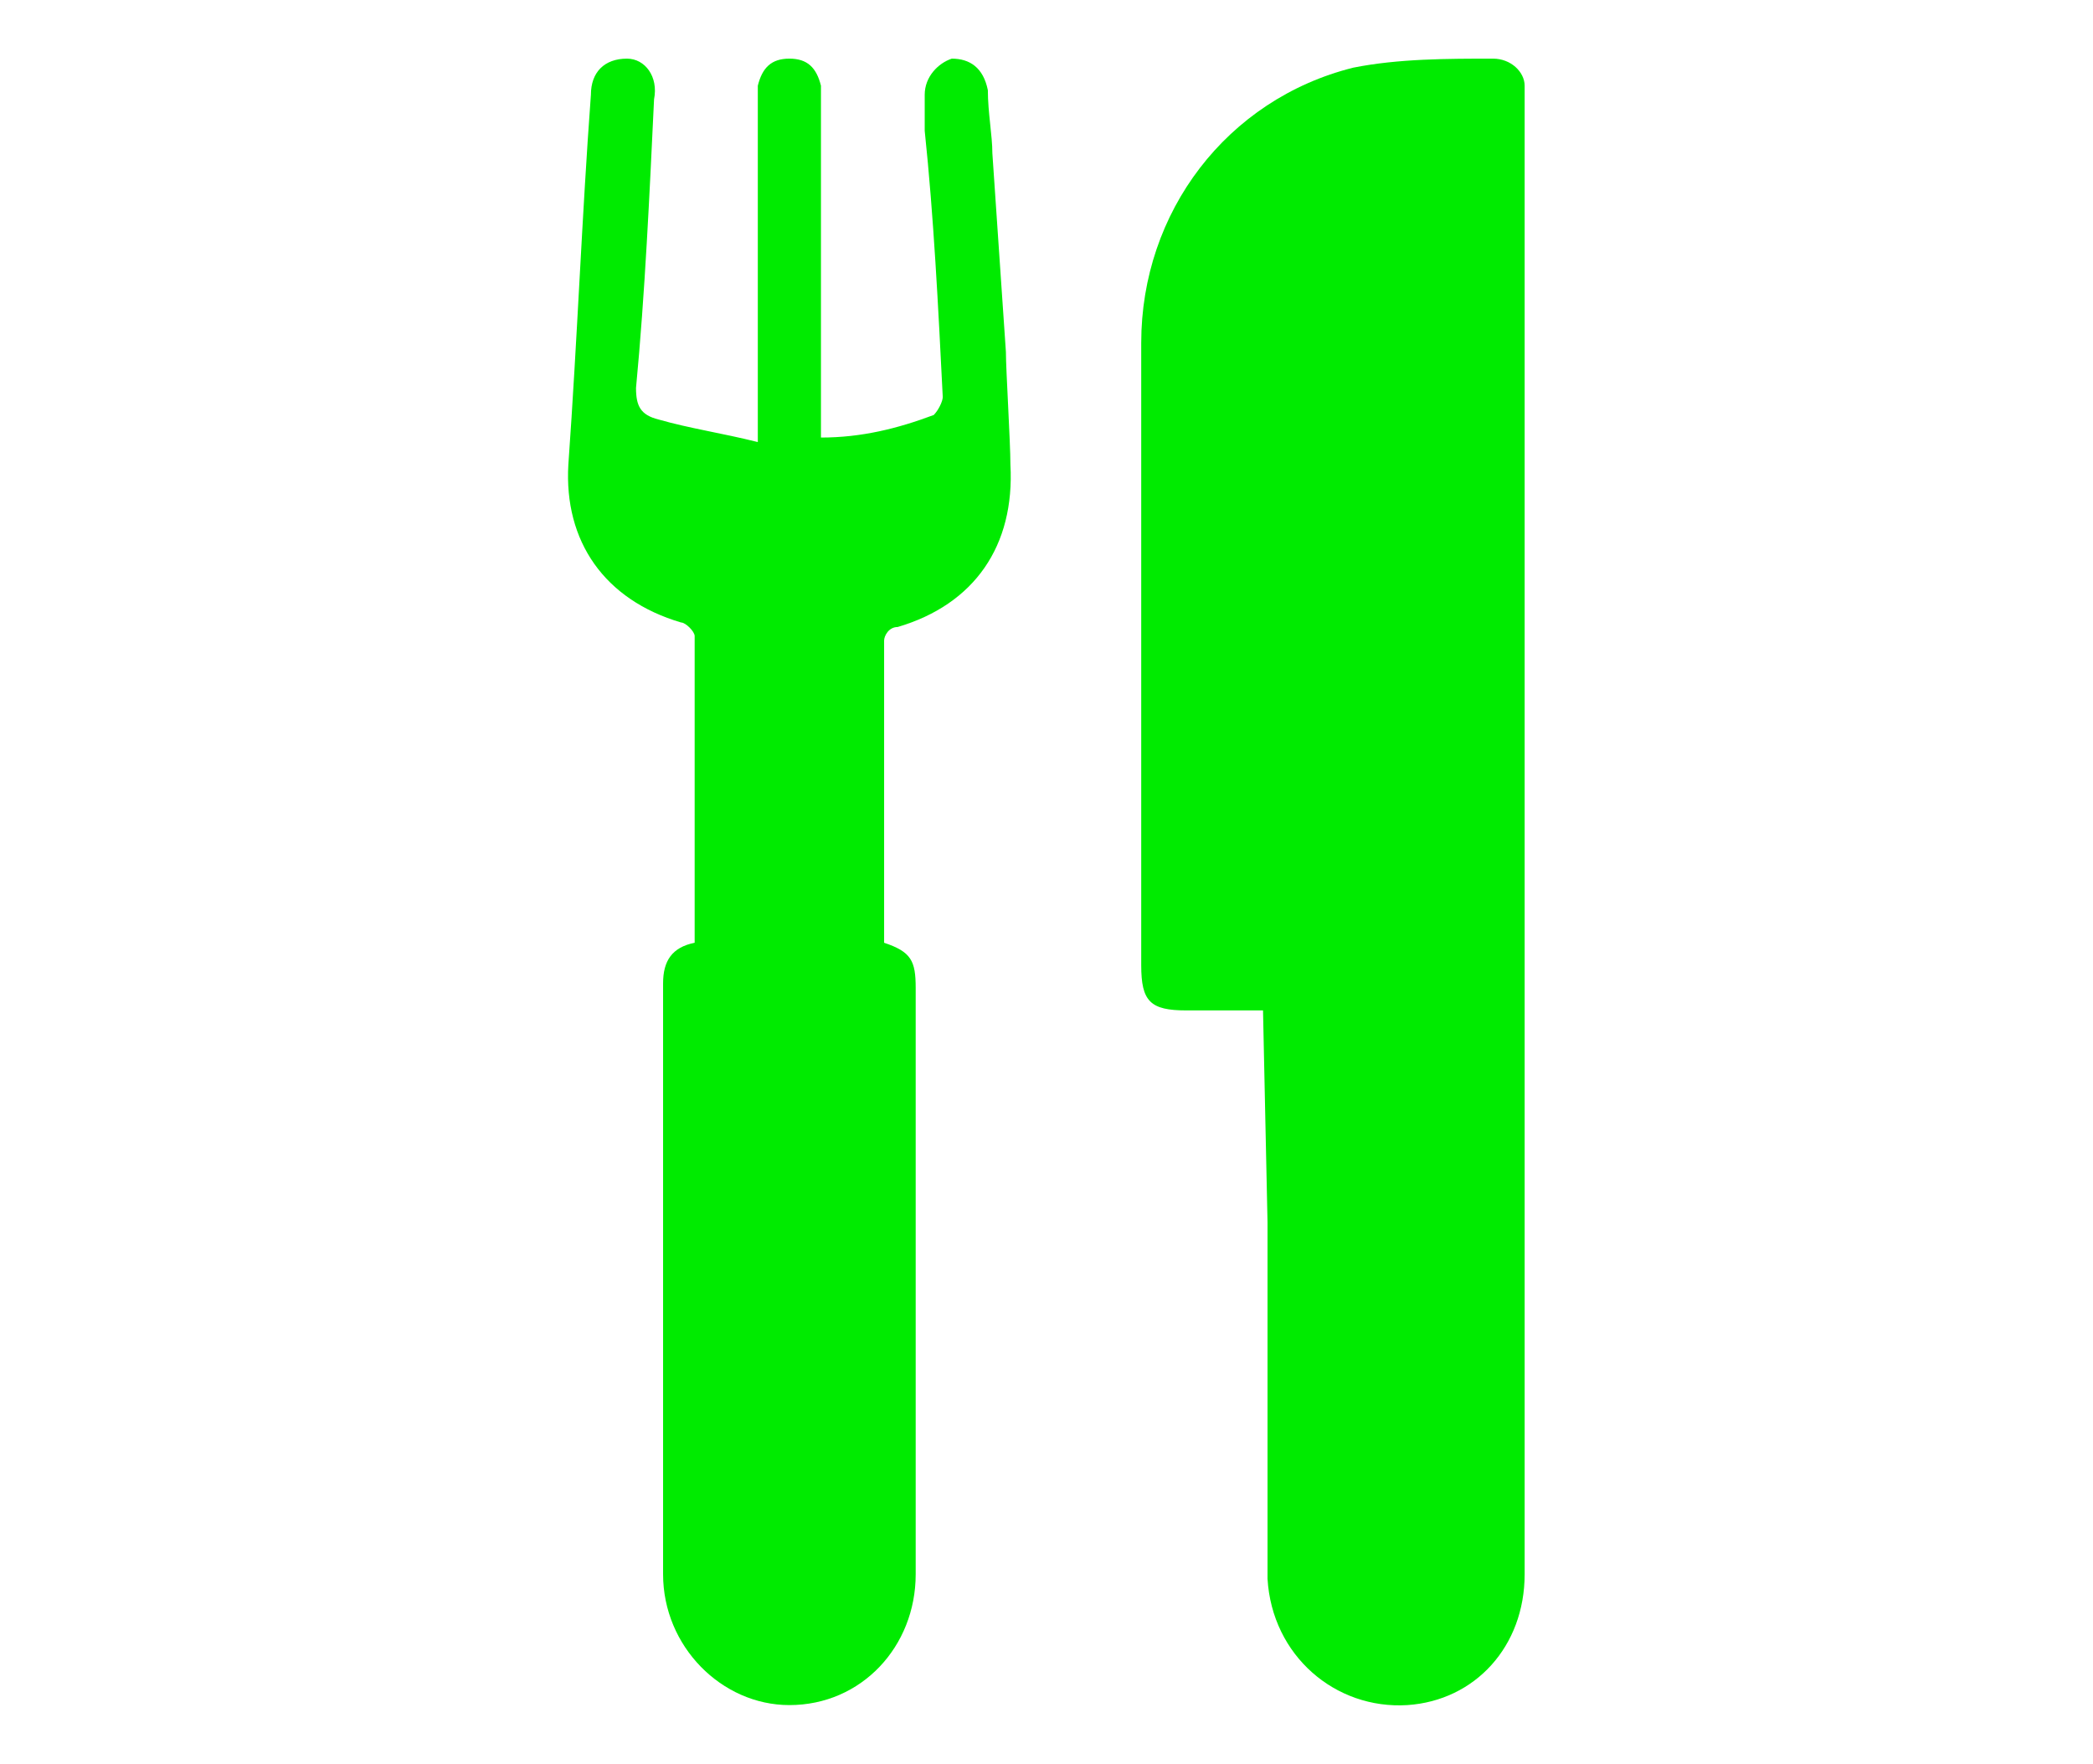
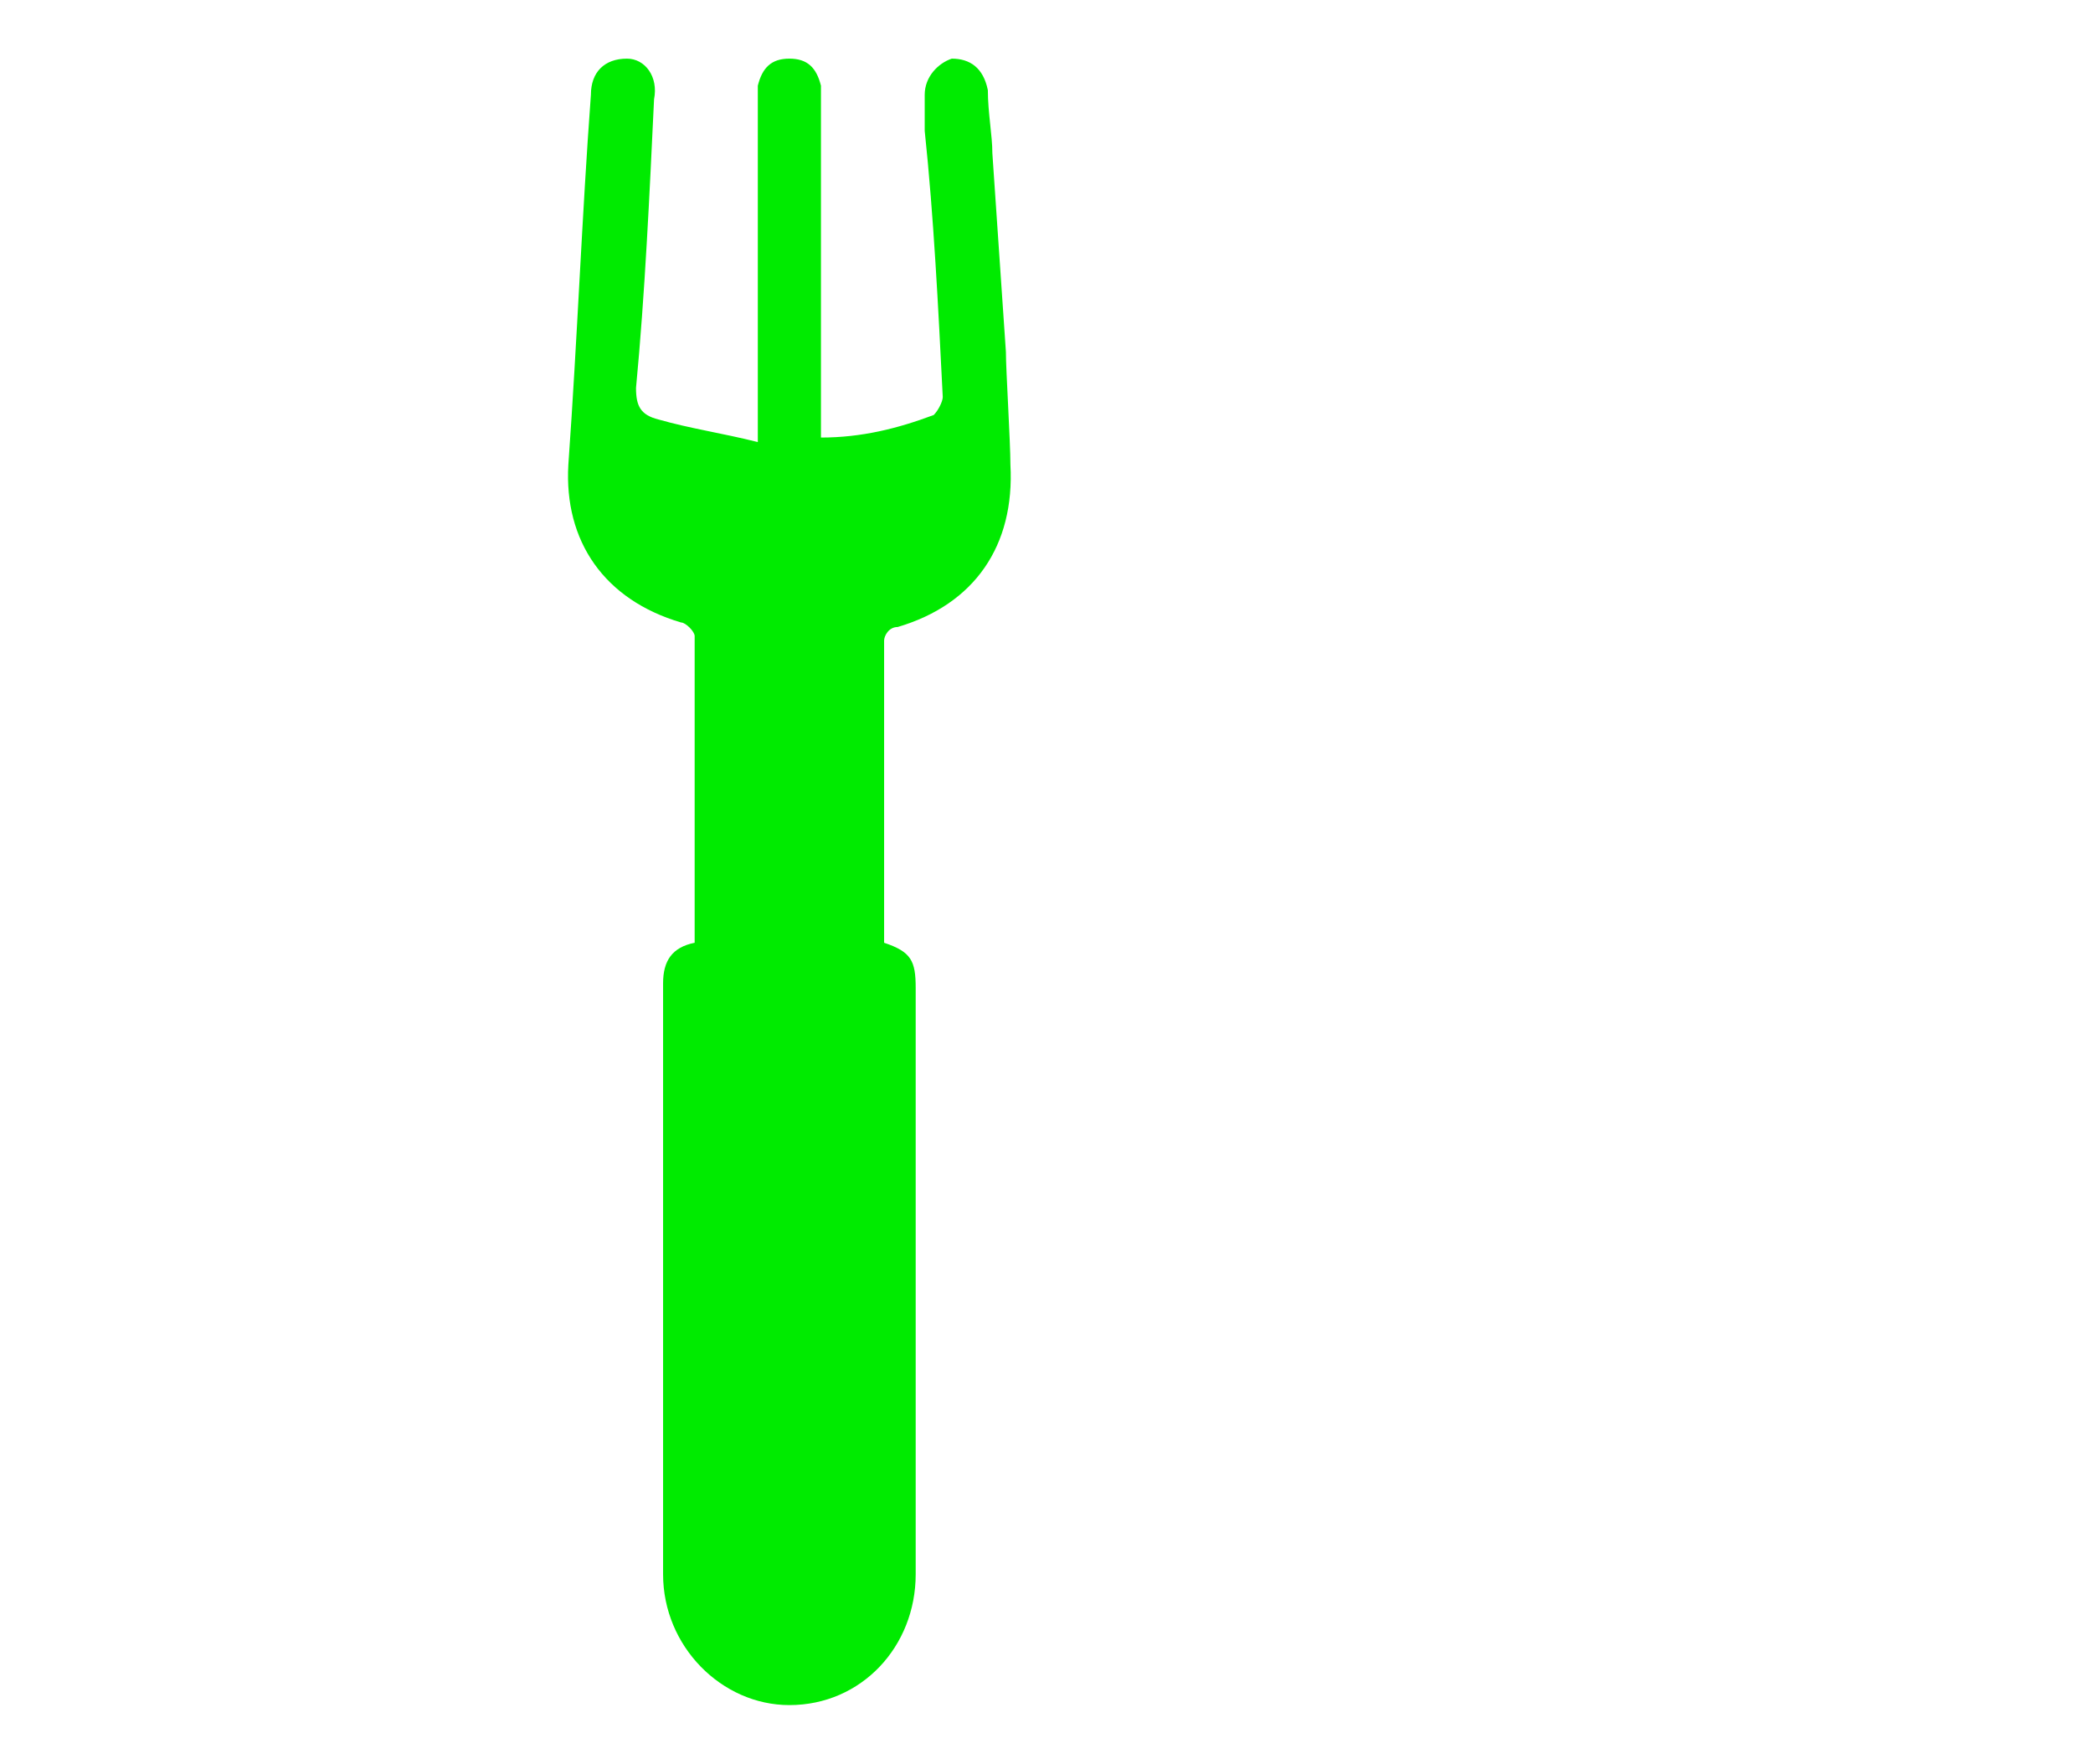
<svg xmlns="http://www.w3.org/2000/svg" version="1.1" id="Layer_2" x="0px" y="0px" viewBox="0 0 46.4 39.1" style="enable-background:new 0 0 46.4 39.1;" xml:space="preserve">
  <style type="text/css"> .st0{fill:#00EB00;} </style>
  <g>
    <path class="st0" d="M19.6,14.2c0,2.2,0,4.4,0,6.7c0.6,0.2,0.7,0.4,0.7,1c0,1.9,0,11.8,0,13c0,1.6-1.2,2.9-2.8,2.9 c-1.5,0-2.8-1.3-2.8-2.9c0-4.4,0-8.8,0-13.1c0-0.5,0.2-0.8,0.7-0.9c0-2.3,0-4.5,0-6.8c0-0.1-0.2-0.3-0.3-0.3 c-1.7-0.5-2.6-1.8-2.5-3.5c0.2-2.8,0.3-5.5,0.5-8.2c0-0.5,0.3-0.8,0.8-0.8c0.4,0,0.7,0.4,0.6,0.9c-0.1,2.1-0.2,4.3-0.4,6.4 c0,0.4,0.1,0.6,0.5,0.7c0.7,0.2,1.4,0.3,2.2,0.5V2.3c0-0.1,0-0.3,0-0.4c0.1-0.4,0.3-0.6,0.7-0.6c0.4,0,0.6,0.2,0.7,0.6 c0,0.1,0,0.3,0,0.4v7.4c0.9,0,1.7-0.2,2.5-0.5c0.1-0.1,0.2-0.3,0.2-0.4c-0.1-2-0.2-4-0.4-5.9c0-0.3,0-0.5,0-0.8 c0-0.4,0.3-0.7,0.6-0.8c0.4,0,0.7,0.2,0.8,0.7c0,0.5,0.1,1,0.1,1.4c0.1,1.5,0.2,2.9,0.3,4.4c0,0.4,0.1,2,0.1,2.5 c0.1,1.8-0.8,3.1-2.5,3.6C19.7,13.9,19.6,14.1,19.6,14.2z" />
-     <path class="st0" d="M33.8,1.9c0,0.1,0,0.2,0,0.3v32.7c0,1.6-1.1,2.8-2.6,2.9c-1.6,0.1-3-1.1-3.1-2.8c0-2.4,0-7.6,0-7.9l-0.1-4.7 c0,0-0.2,0-0.2,0c-0.5,0-1,0-1.5,0c-0.8,0-1-0.2-1-1c0-3.2,0-6.4,0-9.6V7.6c0-2.9,1.9-5.4,4.7-6.1c1-0.2,2.1-0.2,3.1-0.2 C33.5,1.3,33.8,1.6,33.8,1.9z" />
  </g>
</svg>